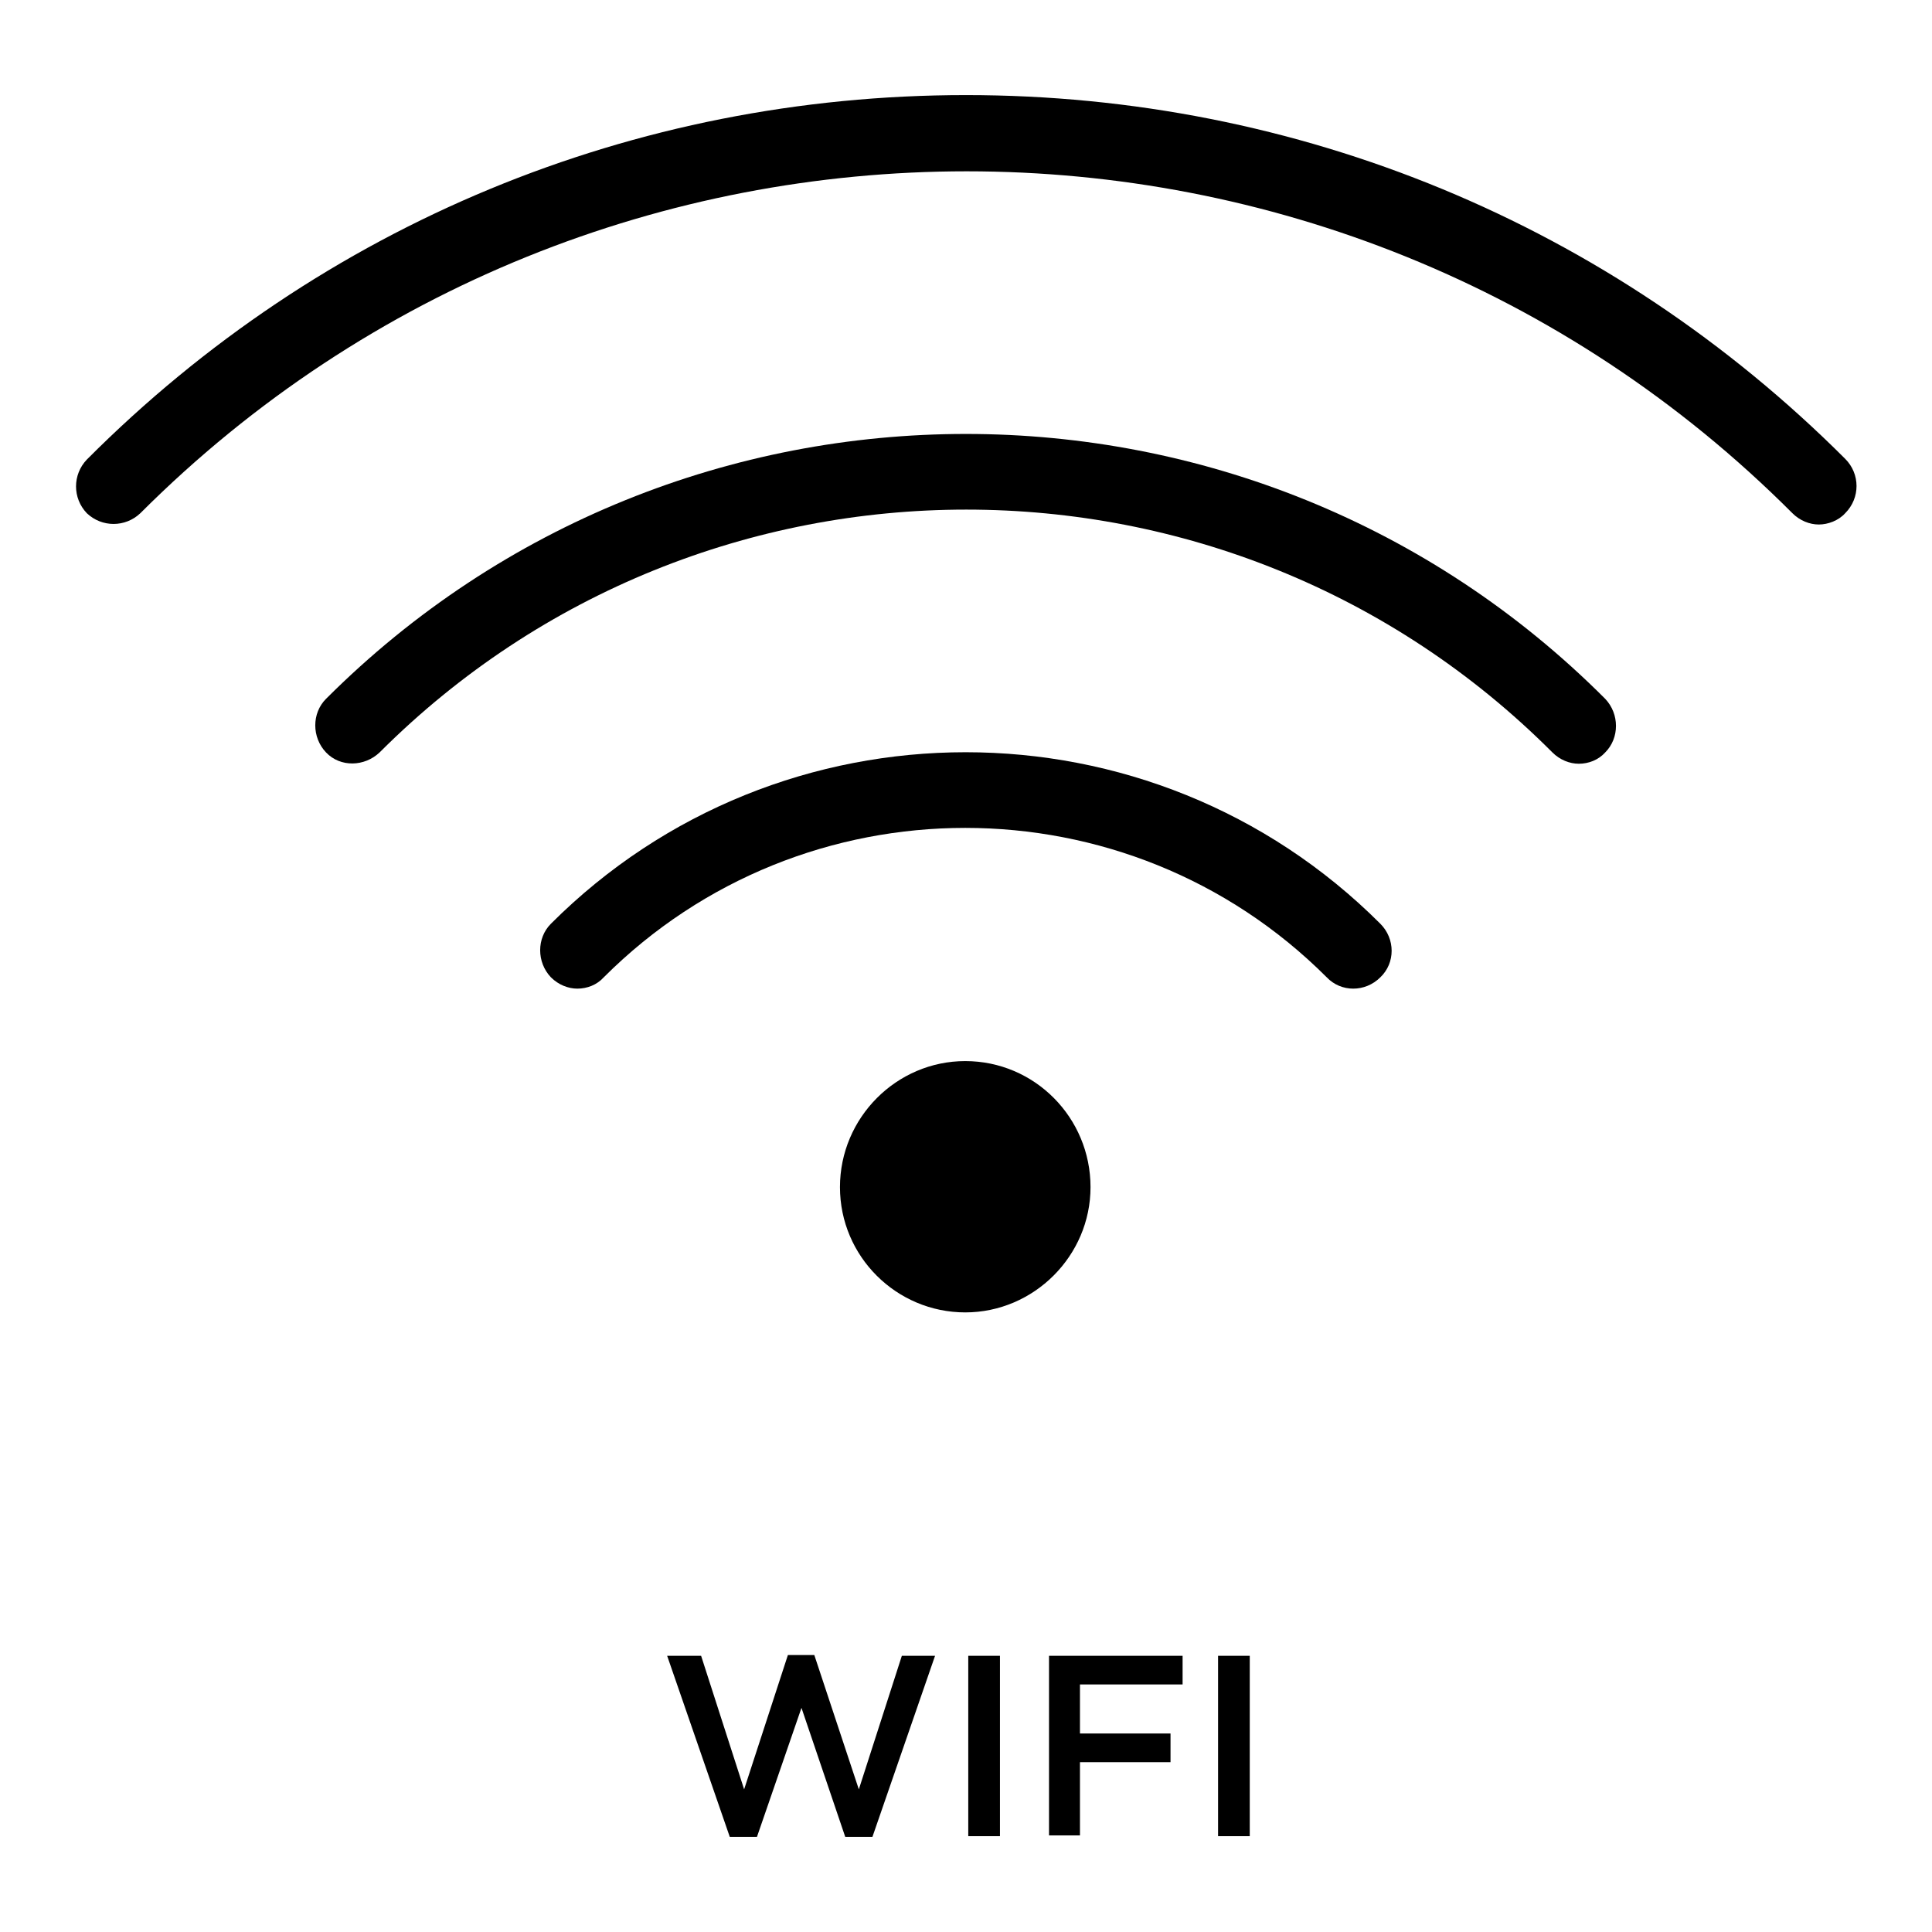
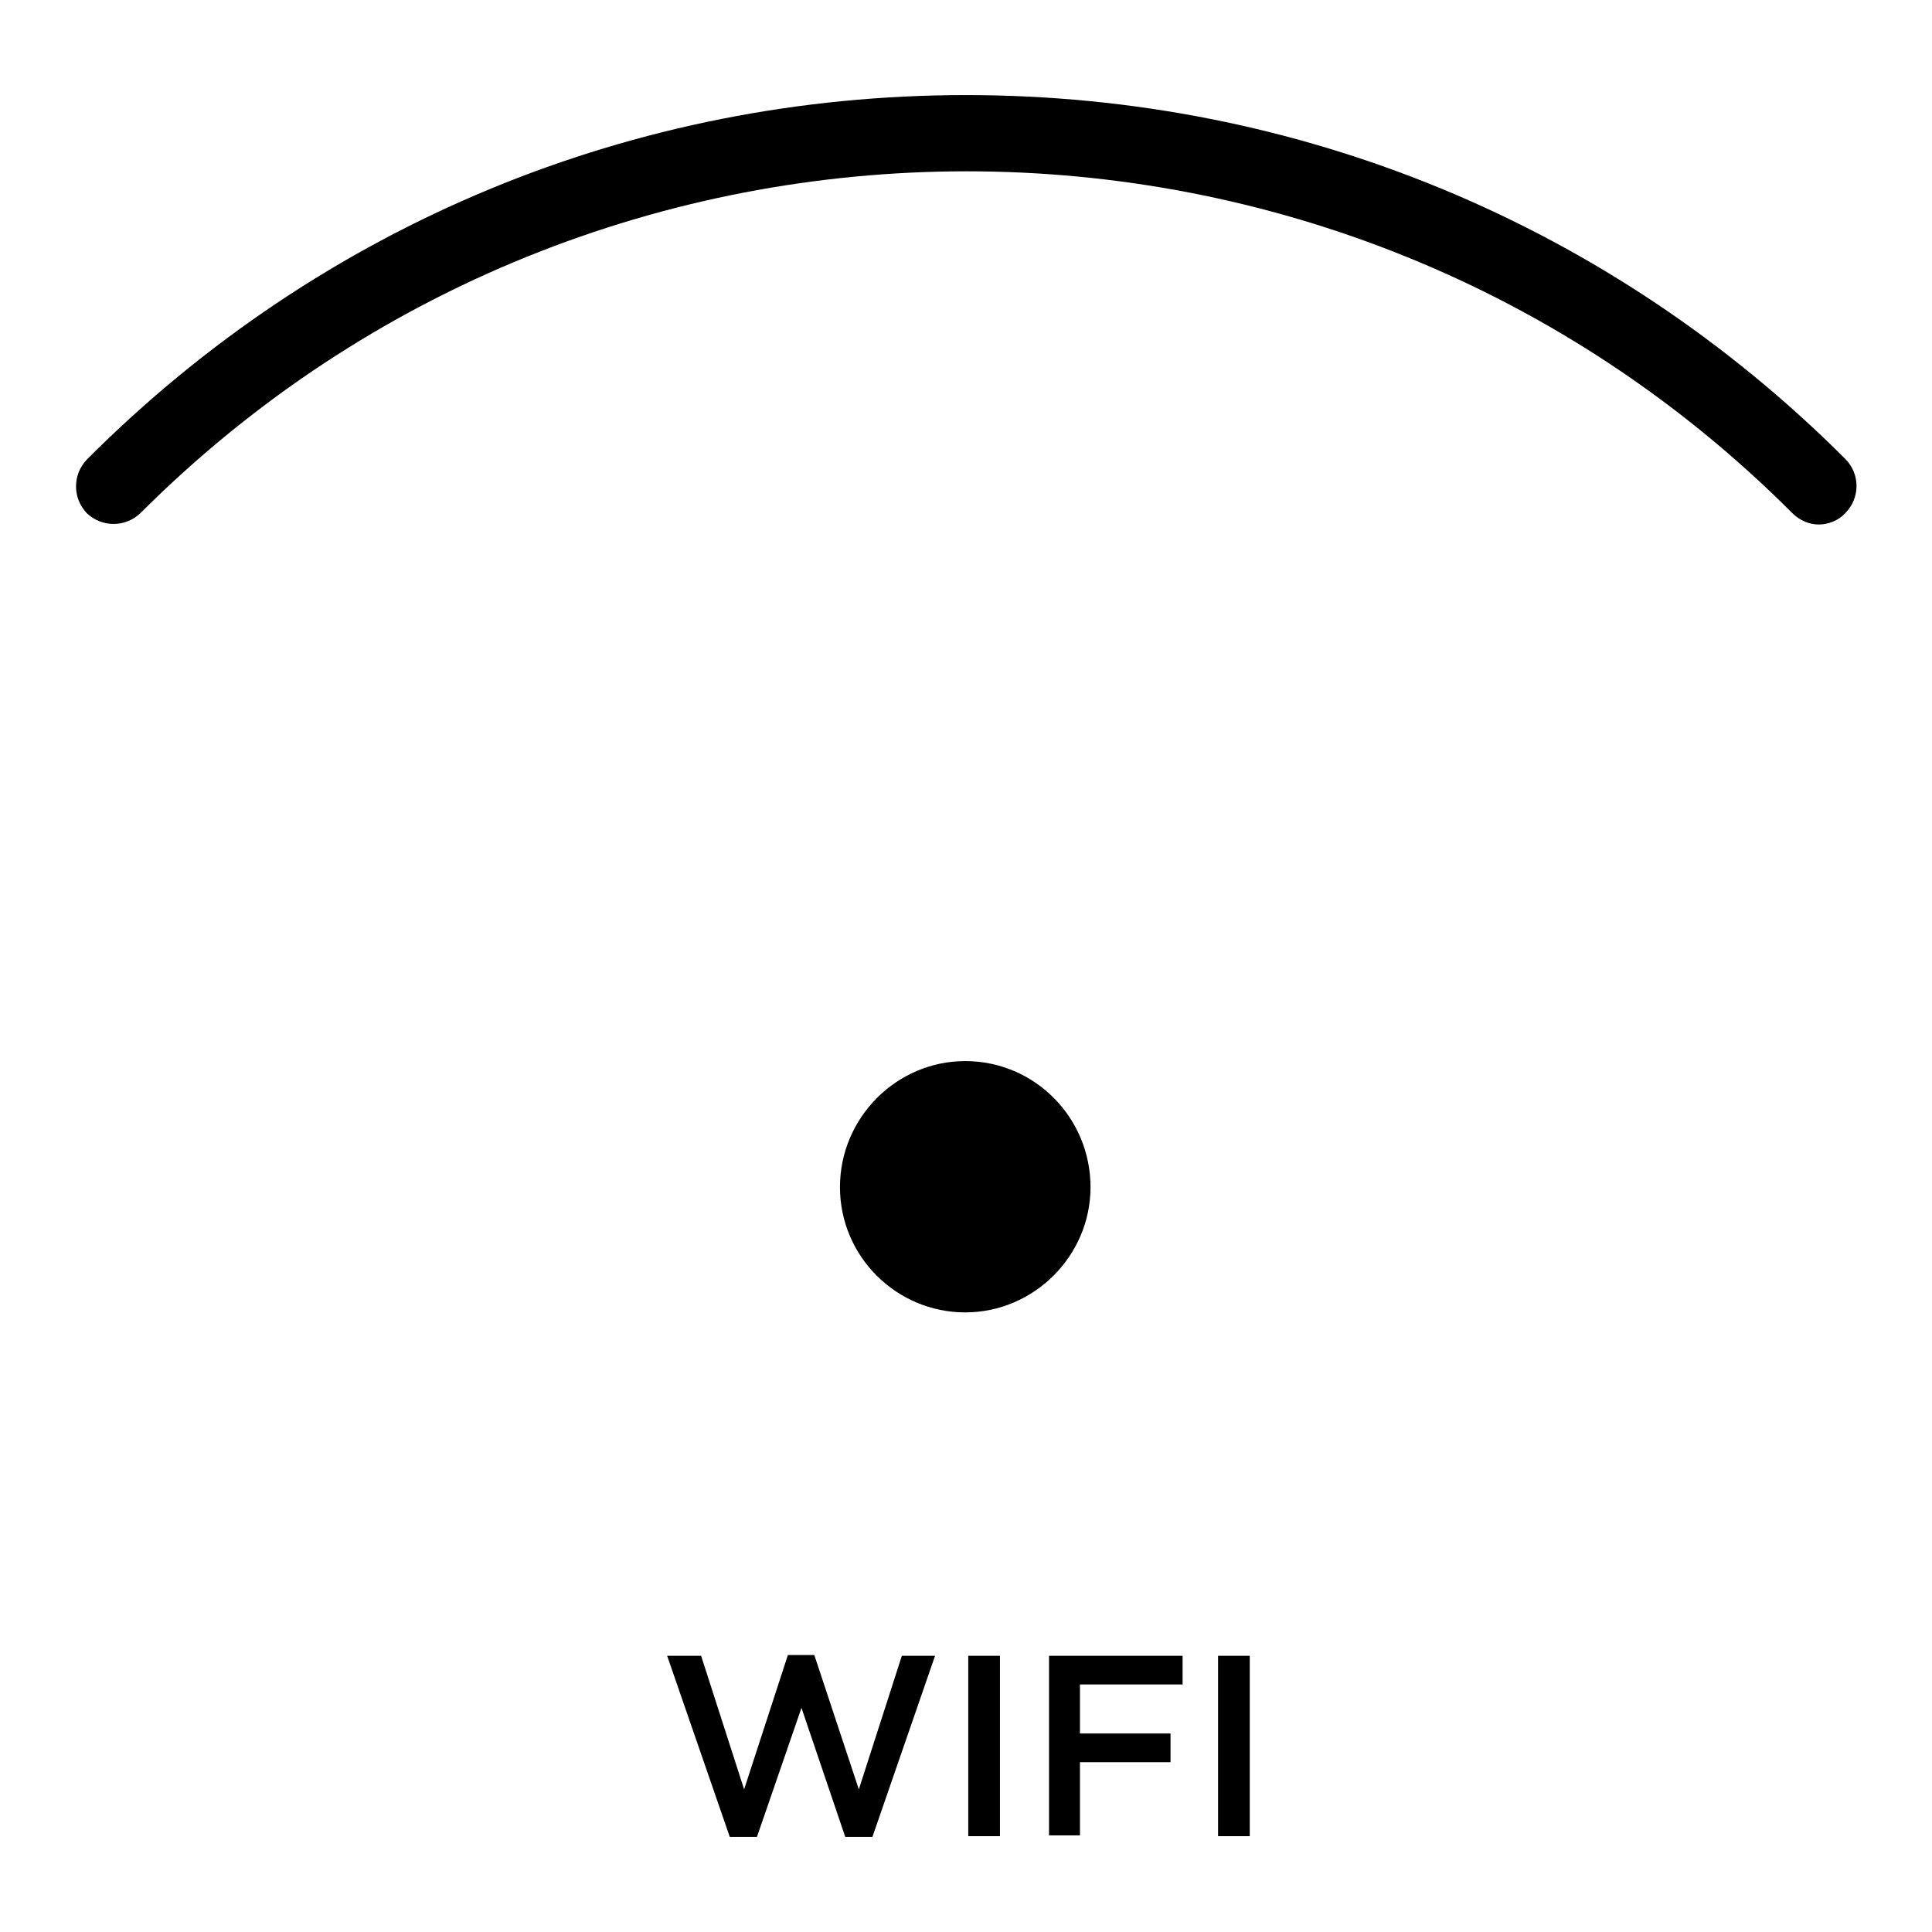
<svg xmlns="http://www.w3.org/2000/svg" version="1.1" x="0px" y="0px" viewBox="0 0 256 256" enable-background="new 0 0 256 256" xml:space="preserve">
  <g>
    <path fill="#000000" d="M244.5,60.8C213.4,29.7,172,12.6,128,12.6c-44,0-85.4,17.1-116.5,48.3c-1.9,2-1.9,5.1,0,7.1 c2,1.9,5.1,1.9,7.1,0c60.4-60.4,158.6-60.4,218.9,0c1,1,2.3,1.5,3.5,1.5s2.6-0.5,3.5-1.5C246.5,66,246.5,62.8,244.5,60.8z" />
-     <path fill="#000000" d="M43.2,92.6c-1.9,1.9-1.9,5.1,0,7.1s5.1,1.9,7.1,0c42.9-42.9,112.6-42.9,155.4,0c1,1,2.3,1.5,3.5,1.5 c1.3,0,2.6-0.5,3.5-1.5c1.9-1.9,1.9-5.1,0-7.1C166,45.8,90,45.8,43.2,92.6z" />
-     <path fill="#000000" d="M73,122.4c-1.9,1.9-1.9,5.1,0,7.1c1,1,2.3,1.5,3.5,1.5c1.3,0,2.6-0.5,3.5-1.5c26.4-26.4,69.4-26.4,95.8,0 c1.9,2,5.1,2,7.1,0c2-1.9,2-5.1,0-7.1C152.6,92.1,103.3,92.1,73,122.4L73,122.4z" />
    <path fill="#000000" d="M111.3,157.3c0,9.2,7.5,16.6,16.6,16.6s16.6-7.5,16.6-16.6c0-9.2-7.4-16.7-16.6-16.7 C118.8,140.6,111.3,148.1,111.3,157.3C111.3,157.3,111.3,157.3,111.3,157.3z" />
    <path fill="#000000" d="M113.8,237.1l-5.9-17.8h-3.5l-5.8,17.8l-5.7-17.7h-4.5l8.3,24h3.6l5.9-17.1l5.8,17.1h3.6l8.3-24h-4.4 L113.8,237.1z M128.3,219.4h4.2v23.9h-4.2V219.4z M138.9,243.2h4.2v-9.7h12v-3.8h-12v-6.5h13.6v-3.8h-17.7V243.2z M161.4,219.4h4.2 v23.9h-4.2V219.4z" />
  </g>
</svg>